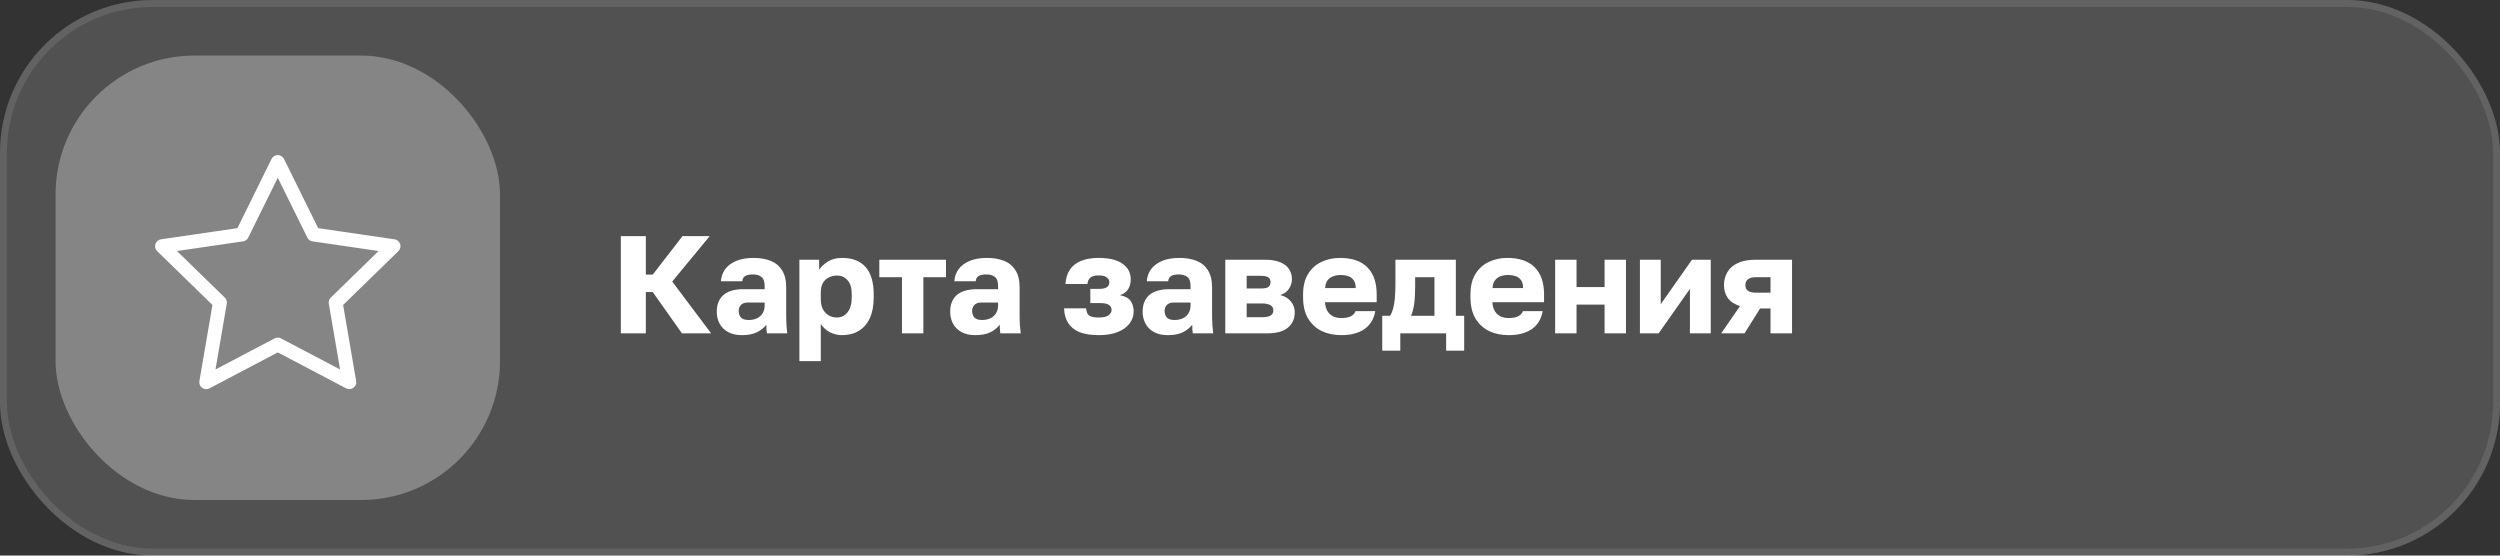
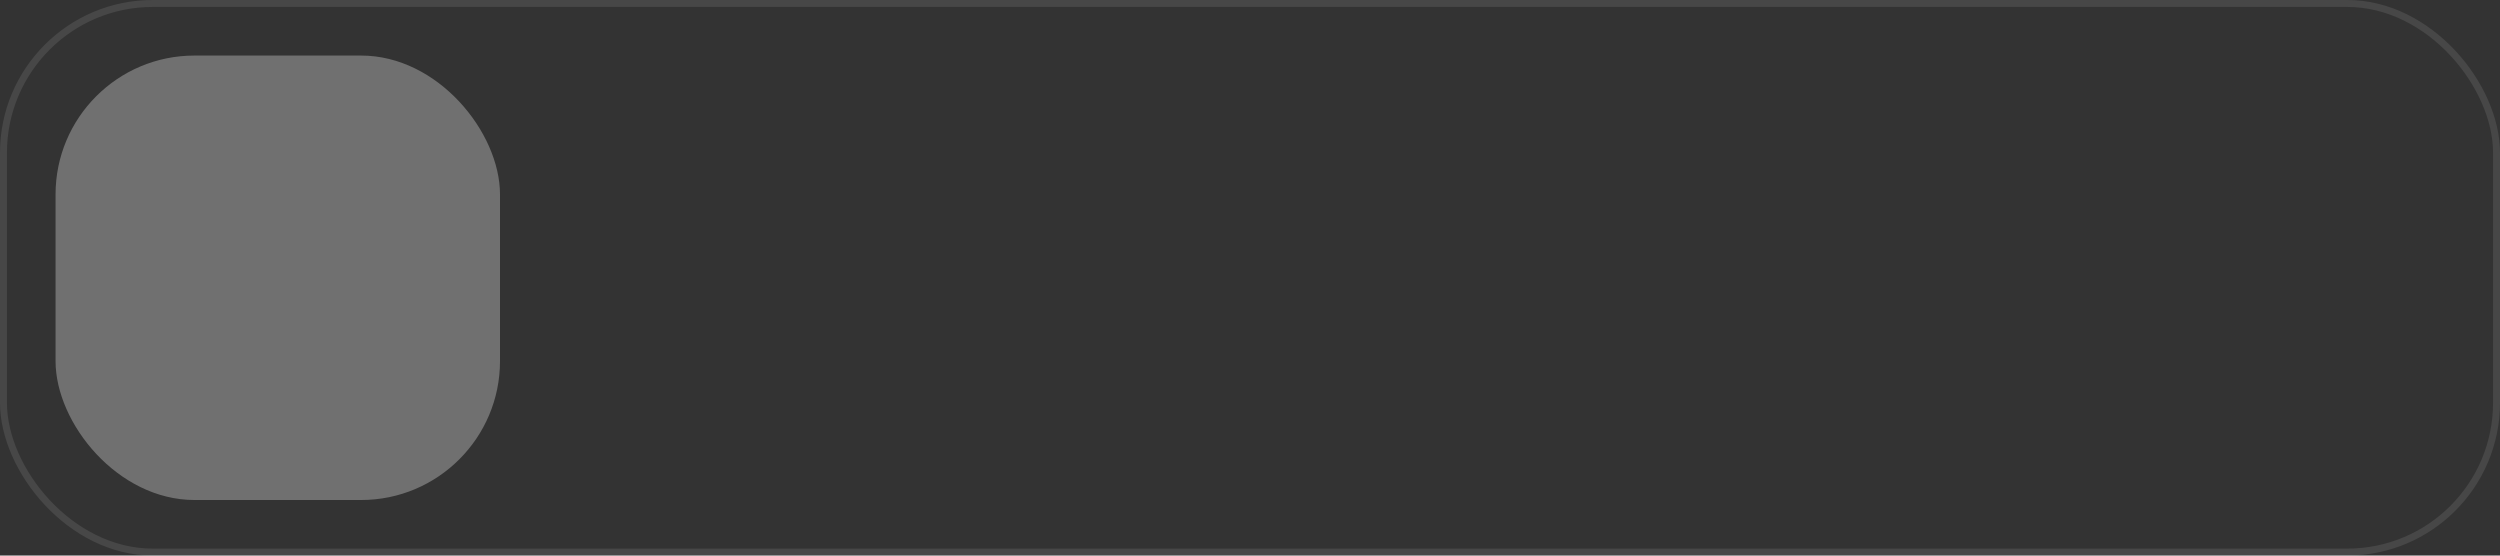
<svg xmlns="http://www.w3.org/2000/svg" width="360" height="80" viewBox="0 0 360 80" fill="none">
  <rect x="0" y="0" width="360" height="80" fill="#333333" stroke="none" />
-   <rect width="360" height="80" rx="22" fill="white" fill-opacity="0.15" />
  <rect x="0.5" y="0.5" width="359" height="79" rx="21.5" stroke="white" stroke-opacity="0.1" />
  <rect x="8" y="8" width="64" height="64" rx="20" fill="white" fill-opacity="0.3" />
-   <path d="M40.001 23.333L45.151 33.767L56.667 35.45L48.334 43.567L50.301 55.033L40.001 49.617L29.701 55.033L31.667 43.567L23.334 35.45L34.851 33.767L40.001 23.333Z" stroke="white" stroke-width="2" stroke-linecap="round" stroke-linejoin="round" />
-   <path d="M89.4 48V34H93V39.54H94L98.28 34H102.2L96.8 40.54L102.4 48H98.2L94 42.06H93V48H89.4ZM106.812 48.26C106.052 48.26 105.398 48.113 104.852 47.82C104.318 47.527 103.912 47.127 103.632 46.62C103.352 46.1 103.212 45.527 103.212 44.9C103.212 43.847 103.532 43.04 104.172 42.48C104.825 41.92 105.805 41.64 107.112 41.64H110.112V41.2C110.112 40.56 109.958 40.12 109.652 39.88C109.358 39.64 108.945 39.52 108.412 39.52C107.905 39.52 107.532 39.6 107.292 39.76C107.052 39.907 106.918 40.153 106.892 40.5H103.812C103.852 39.86 104.052 39.287 104.412 38.78C104.785 38.273 105.312 37.873 105.992 37.58C106.685 37.287 107.525 37.14 108.512 37.14C109.445 37.14 110.265 37.28 110.972 37.56C111.678 37.84 112.225 38.293 112.612 38.92C113.012 39.533 113.212 40.36 113.212 41.4V45.3C113.212 45.86 113.225 46.353 113.252 46.78C113.278 47.193 113.318 47.6 113.372 48H110.432C110.418 47.773 110.398 47.573 110.372 47.4C110.358 47.227 110.352 47.013 110.352 46.76C110.032 47.187 109.585 47.547 109.012 47.84C108.452 48.12 107.718 48.26 106.812 48.26ZM107.812 46.08C108.252 46.08 108.645 46 108.992 45.84C109.338 45.68 109.612 45.44 109.812 45.12C110.012 44.787 110.112 44.413 110.112 44V43.56H107.712C107.258 43.56 106.918 43.68 106.692 43.92C106.478 44.16 106.372 44.433 106.372 44.74C106.372 45.14 106.478 45.467 106.692 45.72C106.918 45.96 107.292 46.08 107.812 46.08ZM115.113 52V37.4H117.953V38.84C118.233 38.413 118.647 38.027 119.193 37.68C119.753 37.32 120.44 37.14 121.253 37.14C122.747 37.14 123.88 37.58 124.653 38.46C125.427 39.34 125.813 40.653 125.813 42.4V42.8C125.813 44 125.627 45.007 125.253 45.82C124.88 46.62 124.353 47.227 123.673 47.64C122.993 48.053 122.187 48.26 121.253 48.26C120.653 48.26 120.08 48.127 119.533 47.86C119 47.58 118.553 47.18 118.193 46.66V52H115.113ZM120.513 45.72C121.127 45.72 121.633 45.473 122.033 44.98C122.447 44.473 122.653 43.747 122.653 42.8V42.4C122.653 41.48 122.453 40.8 122.053 40.36C121.667 39.907 121.153 39.68 120.513 39.68C120.087 39.68 119.693 39.773 119.333 39.96C118.987 40.133 118.707 40.4 118.493 40.76C118.293 41.12 118.193 41.567 118.193 42.1V43.1C118.193 43.647 118.293 44.12 118.493 44.52C118.707 44.907 118.987 45.207 119.333 45.42C119.693 45.62 120.087 45.72 120.513 45.72ZM129.883 48V39.92H126.623V37.4H136.223V39.92H132.963V48H129.883ZM140.425 48.26C139.665 48.26 139.012 48.113 138.465 47.82C137.932 47.527 137.525 47.127 137.245 46.62C136.965 46.1 136.825 45.527 136.825 44.9C136.825 43.847 137.145 43.04 137.785 42.48C138.438 41.92 139.418 41.64 140.725 41.64H143.725V41.2C143.725 40.56 143.572 40.12 143.265 39.88C142.972 39.64 142.558 39.52 142.025 39.52C141.518 39.52 141.145 39.6 140.905 39.76C140.665 39.907 140.532 40.153 140.505 40.5H137.425C137.465 39.86 137.665 39.287 138.025 38.78C138.398 38.273 138.925 37.873 139.605 37.58C140.298 37.287 141.138 37.14 142.125 37.14C143.058 37.14 143.878 37.28 144.585 37.56C145.292 37.84 145.838 38.293 146.225 38.92C146.625 39.533 146.825 40.36 146.825 41.4V45.3C146.825 45.86 146.838 46.353 146.865 46.78C146.892 47.193 146.932 47.6 146.985 48H144.045C144.032 47.773 144.012 47.573 143.985 47.4C143.972 47.227 143.965 47.013 143.965 46.76C143.645 47.187 143.198 47.547 142.625 47.84C142.065 48.12 141.332 48.26 140.425 48.26ZM141.425 46.08C141.865 46.08 142.258 46 142.605 45.84C142.952 45.68 143.225 45.44 143.425 45.12C143.625 44.787 143.725 44.413 143.725 44V43.56H141.325C140.872 43.56 140.532 43.68 140.305 43.92C140.092 44.16 139.985 44.433 139.985 44.74C139.985 45.14 140.092 45.467 140.305 45.72C140.532 45.96 140.905 46.08 141.425 46.08ZM158.267 48.26C157.107 48.26 156.16 48.113 155.427 47.82C154.707 47.513 154.167 47.073 153.807 46.5C153.447 45.927 153.253 45.227 153.227 44.4H156.387C156.427 44.667 156.487 44.9 156.567 45.1C156.66 45.3 156.827 45.453 157.067 45.56C157.32 45.667 157.7 45.72 158.207 45.72C158.873 45.72 159.347 45.613 159.627 45.4C159.92 45.173 160.067 44.927 160.067 44.66C160.067 44.313 159.933 44.06 159.667 43.9C159.413 43.727 158.987 43.64 158.387 43.64H157.007V41.6H158.227C158.733 41.6 159.113 41.527 159.367 41.38C159.62 41.22 159.747 40.967 159.747 40.62C159.747 40.353 159.62 40.127 159.367 39.94C159.127 39.753 158.747 39.66 158.227 39.66C157.653 39.66 157.247 39.767 157.007 39.98C156.767 40.193 156.627 40.5 156.587 40.9H153.427C153.48 40.06 153.693 39.367 154.067 38.82C154.453 38.26 154.993 37.84 155.687 37.56C156.393 37.28 157.24 37.14 158.227 37.14C159.72 37.14 160.86 37.42 161.647 37.98C162.433 38.527 162.827 39.287 162.827 40.26C162.827 40.767 162.707 41.22 162.467 41.62C162.227 42.02 161.827 42.313 161.267 42.5C162.04 42.66 162.56 42.947 162.827 43.36C163.107 43.773 163.247 44.267 163.247 44.84C163.247 45.493 163.047 46.08 162.647 46.6C162.247 47.12 161.673 47.527 160.927 47.82C160.193 48.113 159.307 48.26 158.267 48.26ZM168.14 48.26C167.38 48.26 166.727 48.113 166.18 47.82C165.647 47.527 165.24 47.127 164.96 46.62C164.68 46.1 164.54 45.527 164.54 44.9C164.54 43.847 164.86 43.04 165.5 42.48C166.153 41.92 167.133 41.64 168.44 41.64H171.44V41.2C171.44 40.56 171.287 40.12 170.98 39.88C170.687 39.64 170.273 39.52 169.74 39.52C169.233 39.52 168.86 39.6 168.62 39.76C168.38 39.907 168.247 40.153 168.22 40.5H165.14C165.18 39.86 165.38 39.287 165.74 38.78C166.113 38.273 166.64 37.873 167.32 37.58C168.013 37.287 168.853 37.14 169.84 37.14C170.773 37.14 171.593 37.28 172.3 37.56C173.007 37.84 173.553 38.293 173.94 38.92C174.34 39.533 174.54 40.36 174.54 41.4V45.3C174.54 45.86 174.553 46.353 174.58 46.78C174.607 47.193 174.647 47.6 174.7 48H171.76C171.747 47.773 171.727 47.573 171.7 47.4C171.687 47.227 171.68 47.013 171.68 46.76C171.36 47.187 170.913 47.547 170.34 47.84C169.78 48.12 169.047 48.26 168.14 48.26ZM169.14 46.08C169.58 46.08 169.973 46 170.32 45.84C170.667 45.68 170.94 45.44 171.14 45.12C171.34 44.787 171.44 44.413 171.44 44V43.56H169.04C168.587 43.56 168.247 43.68 168.02 43.92C167.807 44.16 167.7 44.433 167.7 44.74C167.7 45.14 167.807 45.467 168.02 45.72C168.247 45.96 168.62 46.08 169.14 46.08ZM176.441 48V37.4H182.121C183.055 37.4 183.808 37.527 184.381 37.78C184.955 38.02 185.375 38.353 185.641 38.78C185.908 39.193 186.041 39.667 186.041 40.2C186.041 40.693 185.895 41.16 185.601 41.6C185.308 42.04 184.888 42.333 184.341 42.48C184.995 42.64 185.508 42.947 185.881 43.4C186.255 43.853 186.441 44.38 186.441 44.98C186.441 45.9 186.115 46.633 185.461 47.18C184.808 47.727 183.828 48 182.521 48H176.441ZM179.521 45.68H181.761C182.295 45.68 182.695 45.6 182.961 45.44C183.228 45.28 183.361 45.033 183.361 44.7C183.361 44.367 183.228 44.12 182.961 43.96C182.695 43.787 182.295 43.7 181.761 43.7H179.521V45.68ZM179.521 41.54H181.581C182.128 41.54 182.495 41.46 182.681 41.3C182.868 41.127 182.961 40.9 182.961 40.62C182.961 40.34 182.861 40.12 182.661 39.96C182.461 39.8 182.101 39.72 181.581 39.72H179.521V41.54ZM193.143 48.26C192.103 48.26 191.17 48.067 190.343 47.68C189.516 47.28 188.856 46.673 188.363 45.86C187.883 45.047 187.643 44.027 187.643 42.8V42.4C187.643 41.227 187.876 40.253 188.343 39.48C188.81 38.707 189.443 38.127 190.243 37.74C191.056 37.34 191.956 37.14 192.943 37.14C194.69 37.14 196.01 37.593 196.903 38.5C197.796 39.393 198.243 40.693 198.243 42.4V43.52H190.803C190.83 44.04 190.95 44.473 191.163 44.82C191.39 45.167 191.676 45.42 192.023 45.58C192.37 45.727 192.743 45.8 193.143 45.8C193.73 45.8 194.19 45.713 194.523 45.54C194.87 45.353 195.096 45.107 195.203 44.8H198.043C197.83 45.96 197.303 46.827 196.463 47.4C195.623 47.973 194.516 48.26 193.143 48.26ZM193.043 39.6C192.67 39.6 192.316 39.66 191.983 39.78C191.65 39.9 191.376 40.1 191.163 40.38C190.963 40.647 190.85 41.013 190.823 41.48H195.223C195.223 40.987 195.123 40.607 194.923 40.34C194.723 40.06 194.456 39.867 194.123 39.76C193.803 39.653 193.443 39.6 193.043 39.6ZM199.042 50.5V45.48H200.162C200.349 45.2 200.496 44.86 200.602 44.46C200.722 44.047 200.809 43.54 200.862 42.94C200.916 42.327 200.942 41.613 200.942 40.8V37.4H209.642V45.48H210.842V50.5H208.242V48H201.642V50.5H199.042ZM203.182 45.48H206.562V39.92H203.782V41.2C203.782 42.213 203.736 43.067 203.642 43.76C203.549 44.44 203.396 45.013 203.182 45.48ZM217.245 48.26C216.205 48.26 215.271 48.067 214.445 47.68C213.618 47.28 212.958 46.673 212.465 45.86C211.985 45.047 211.745 44.027 211.745 42.8V42.4C211.745 41.227 211.978 40.253 212.445 39.48C212.911 38.707 213.545 38.127 214.345 37.74C215.158 37.34 216.058 37.14 217.045 37.14C218.791 37.14 220.111 37.593 221.005 38.5C221.898 39.393 222.345 40.693 222.345 42.4V43.52H214.905C214.931 44.04 215.051 44.473 215.265 44.82C215.491 45.167 215.778 45.42 216.125 45.58C216.471 45.727 216.845 45.8 217.245 45.8C217.831 45.8 218.291 45.713 218.625 45.54C218.971 45.353 219.198 45.107 219.305 44.8H222.145C221.931 45.96 221.405 46.827 220.565 47.4C219.725 47.973 218.618 48.26 217.245 48.26ZM217.145 39.6C216.771 39.6 216.418 39.66 216.085 39.78C215.751 39.9 215.478 40.1 215.265 40.38C215.065 40.647 214.951 41.013 214.925 41.48H219.325C219.325 40.987 219.225 40.607 219.025 40.34C218.825 40.06 218.558 39.867 218.225 39.76C217.905 39.653 217.545 39.6 217.145 39.6ZM223.941 48V37.4H227.021V41.34H231.061V37.4H234.141V48H231.061V43.86H227.021V48H223.941ZM236.148 48V37.4H239.148V43.8L243.648 37.4H246.348V48H243.348V41.6L238.848 48H236.148ZM247.855 48L250.555 44.08C249.755 43.813 249.169 43.42 248.795 42.9C248.435 42.38 248.255 41.767 248.255 41.06C248.255 40.367 248.415 39.747 248.735 39.2C249.055 38.64 249.555 38.2 250.235 37.88C250.915 37.56 251.782 37.4 252.835 37.4H258.055V48H254.955V44.42H253.455L251.215 48H247.855ZM251.335 41.06C251.335 41.447 251.469 41.727 251.735 41.9C252.015 42.06 252.355 42.14 252.755 42.14H254.955V39.92H252.755C252.355 39.92 252.015 40.013 251.735 40.2C251.469 40.387 251.335 40.673 251.335 41.06Z" fill="white" />
</svg>